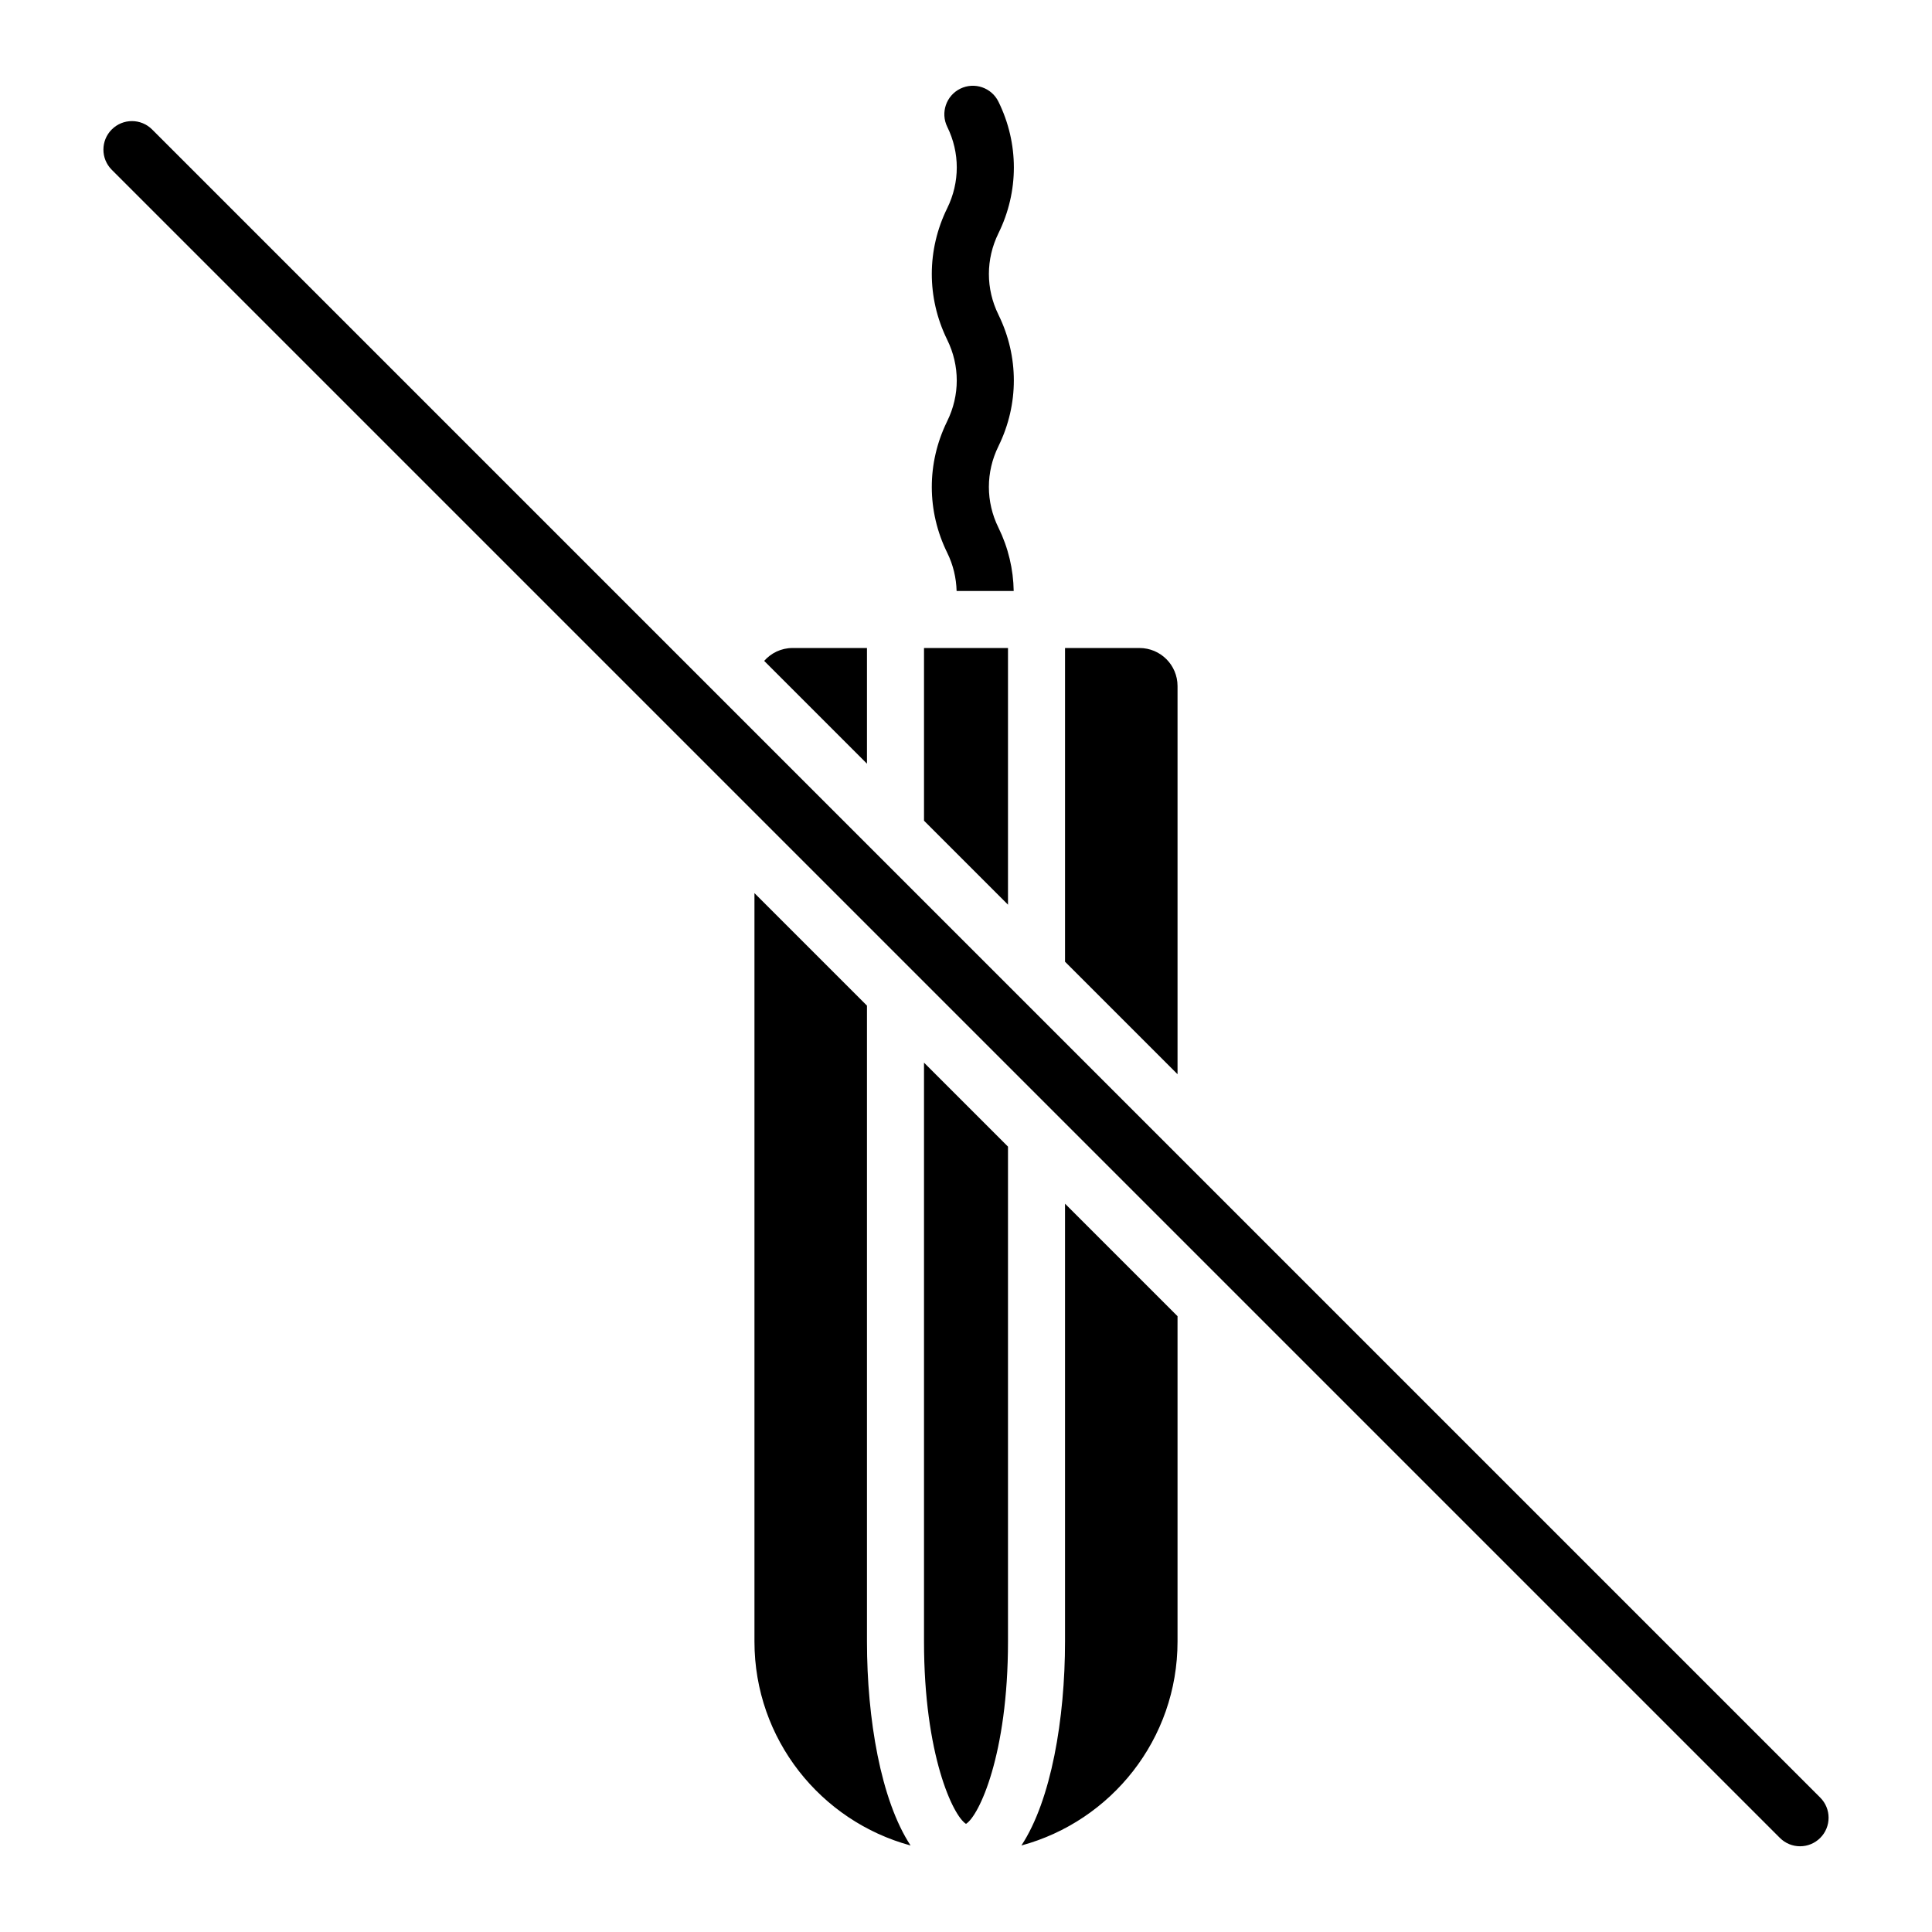
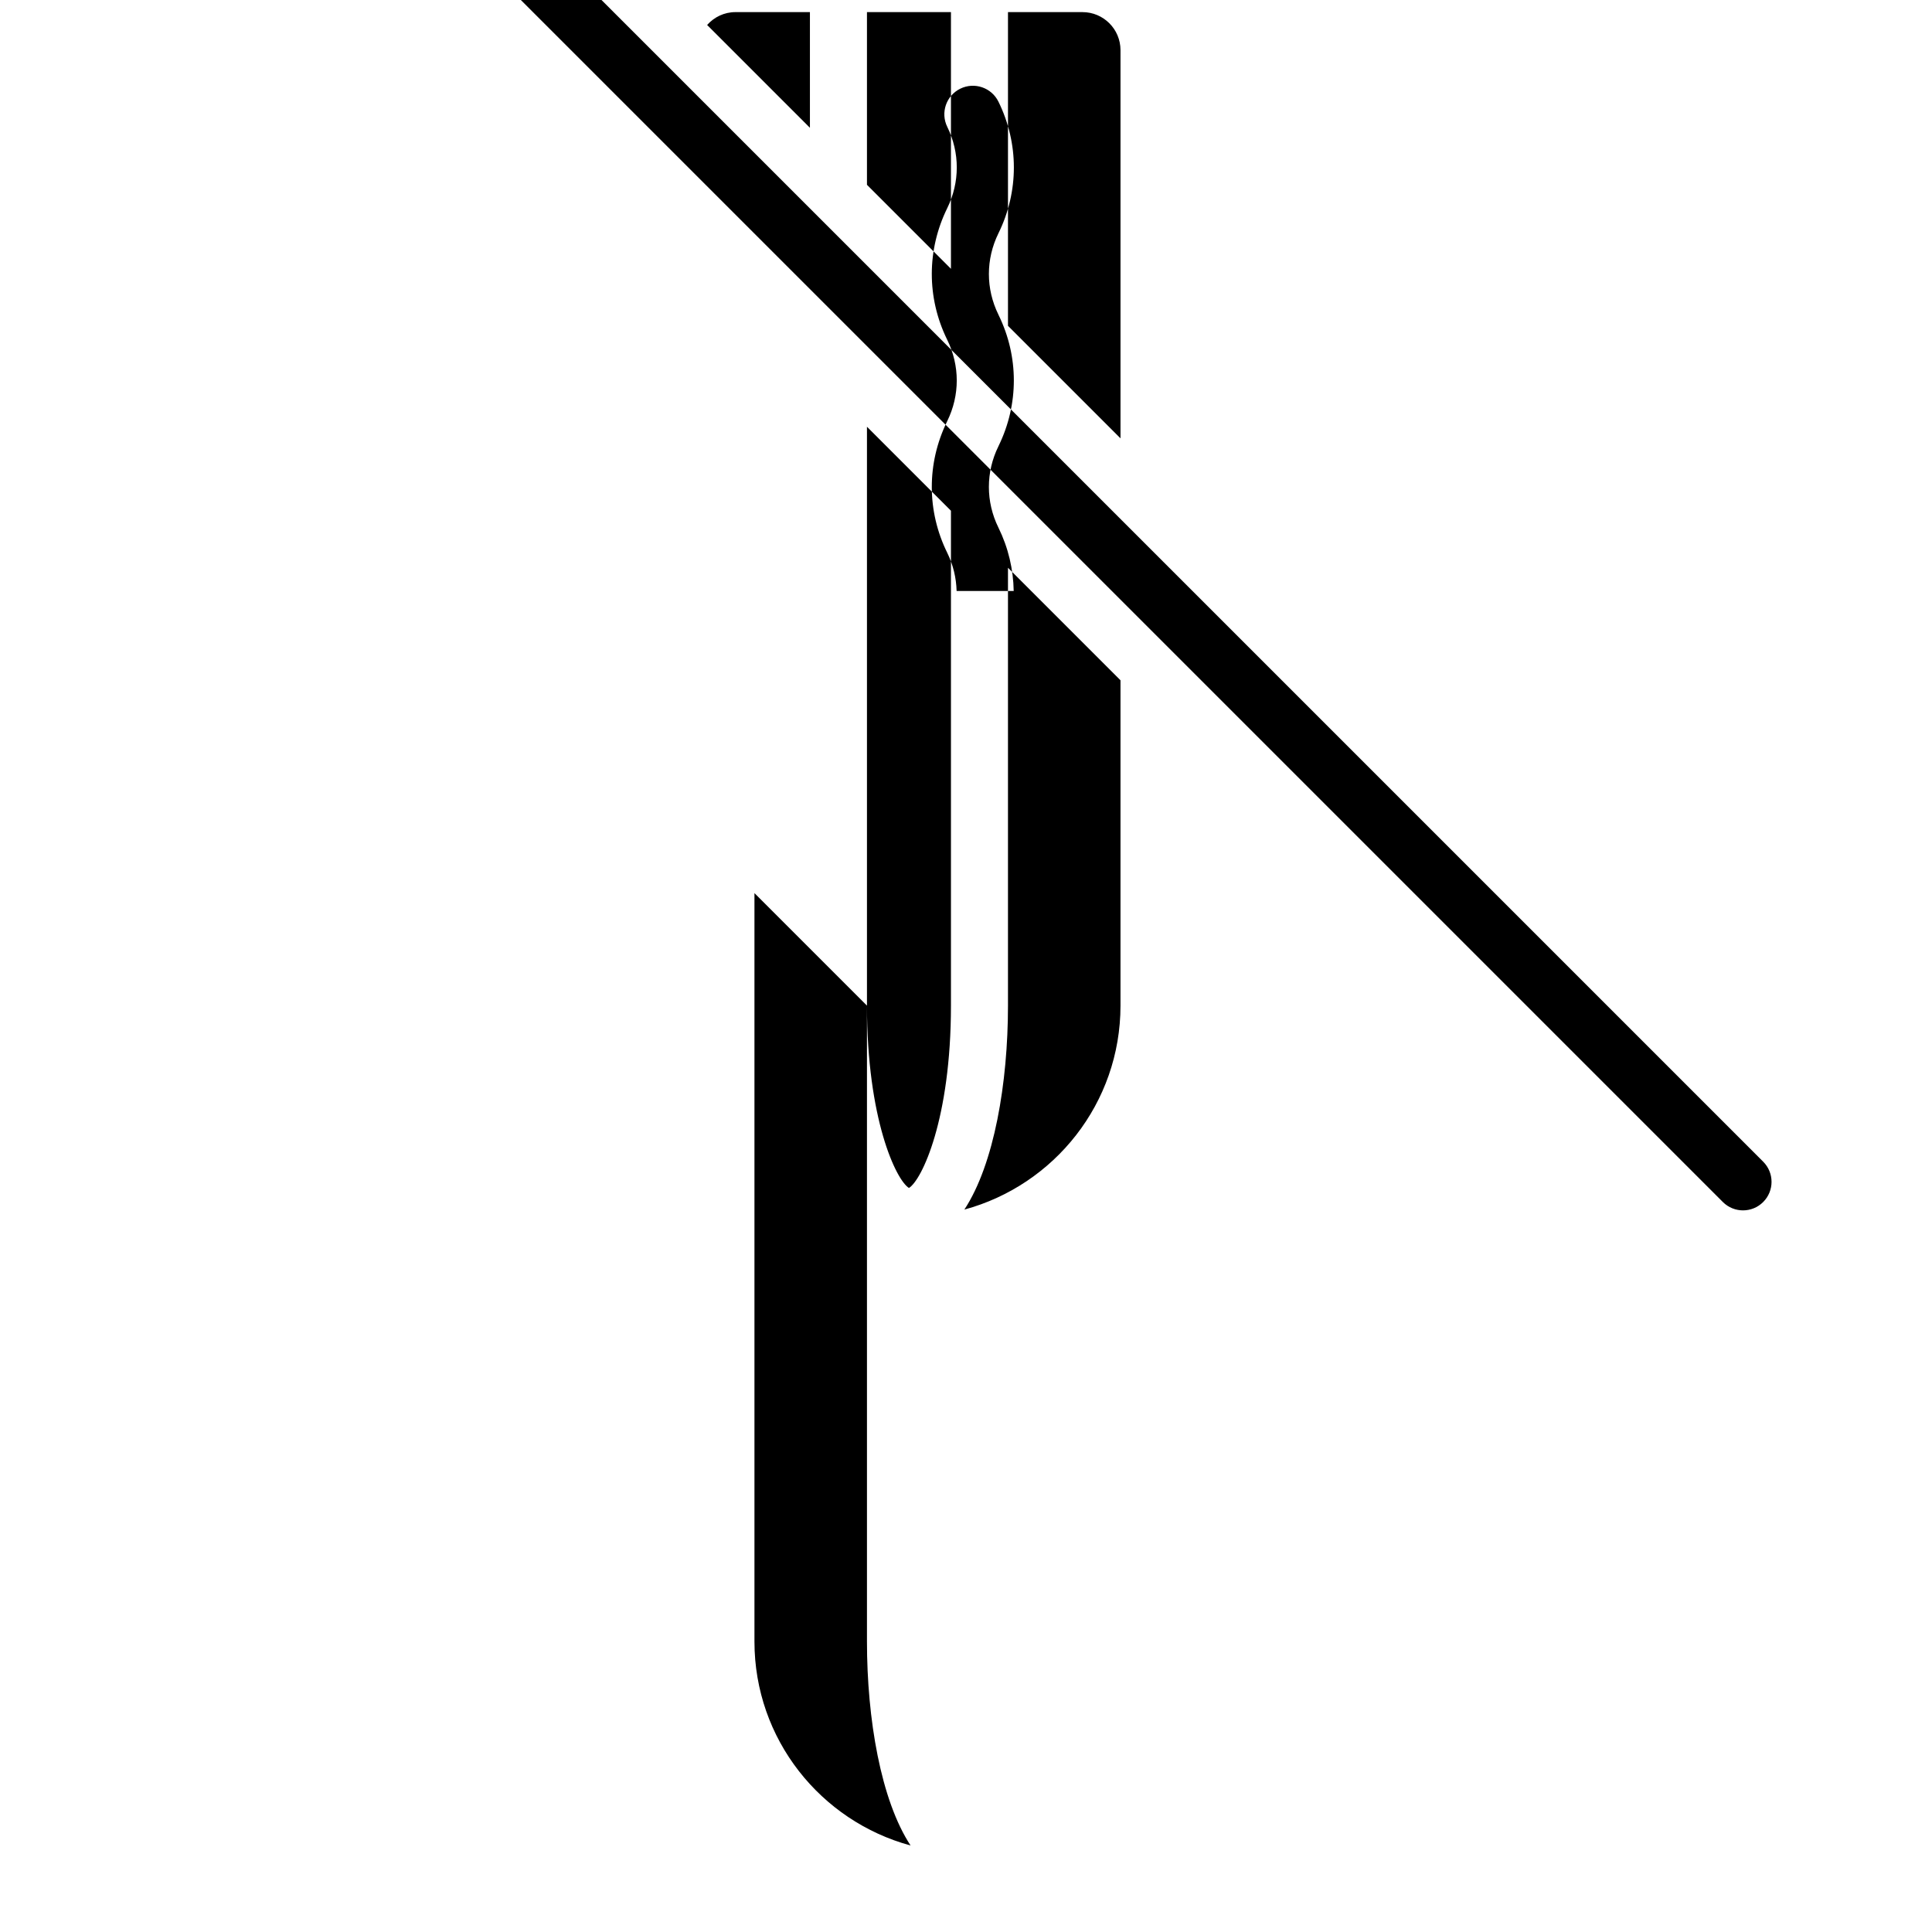
<svg xmlns="http://www.w3.org/2000/svg" fill="#000000" width="800px" height="800px" version="1.1" viewBox="144 144 512 512">
-   <path d="m395.02 199.18c3.379-6.875 3.379-14.719 0.016-21.562-1.84-3.742-0.297-8.273 3.449-10.117 3.75-1.836 8.277-0.297 10.117 3.449 5.445 11.078 5.445 23.785 0 34.863-3.379 6.875-3.375 14.723-0.012 21.562 0.031 0.059 0.055 0.117 0.082 0.18 5.344 10.988 5.344 23.562-0.004 34.551-0.023 0.059-0.055 0.117-0.078 0.172-3.367 6.844-3.367 14.691 0 21.535 2.629 5.344 3.957 11.066 4.051 16.801h-15.129c-0.094-3.457-0.902-6.906-2.488-10.129-5.426-11.031-5.449-23.676-0.074-34.723 0.023-0.055 0.051-0.113 0.078-0.168 3.367-6.844 3.363-14.695-0.004-21.539-0.027-0.059-0.055-0.117-0.082-0.176-5.367-11.035-5.34-23.676 0.078-34.699zm-21.266 211.32-29.816-29.816v198.34c0 25.871 17.547 47.586 41.375 54.051-7.894-12.016-11.559-33.57-11.559-54.051zm15.117 168.52c0 29.996 7.695 46.211 11.129 48.324 3.434-2.113 11.129-18.324 11.129-48.324v-131.15l-22.258-22.258zm37.371 0c0 20.484-3.664 42.039-11.559 54.051 23.824-6.461 41.375-28.18 41.375-54.051v-86.219l-29.816-29.816zm-15.113-263.29h-22.258v45.766l22.258 22.258zm-37.375 0h-19.738c-2.996 0-5.656 1.332-7.504 3.41l27.242 27.242zm82.305 10.078c0-5.566-4.512-10.078-10.078-10.078h-19.738v83.137l29.816 29.816zm170.32 294.57-442.07-442.07c-1.477-1.477-3.41-2.215-5.344-2.215s-3.867 0.738-5.344 2.215c-2.953 2.949-2.953 7.738 0 10.688l442.07 442.07c1.477 1.477 3.41 2.215 5.344 2.215s3.867-0.738 5.344-2.215c2.953-2.949 2.953-7.738 0-10.688z" />
+   <path d="m395.02 199.18c3.379-6.875 3.379-14.719 0.016-21.562-1.84-3.742-0.297-8.273 3.449-10.117 3.75-1.836 8.277-0.297 10.117 3.449 5.445 11.078 5.445 23.785 0 34.863-3.379 6.875-3.375 14.723-0.012 21.562 0.031 0.059 0.055 0.117 0.082 0.18 5.344 10.988 5.344 23.562-0.004 34.551-0.023 0.059-0.055 0.117-0.078 0.172-3.367 6.844-3.367 14.691 0 21.535 2.629 5.344 3.957 11.066 4.051 16.801h-15.129c-0.094-3.457-0.902-6.906-2.488-10.129-5.426-11.031-5.449-23.676-0.074-34.723 0.023-0.055 0.051-0.113 0.078-0.168 3.367-6.844 3.363-14.695-0.004-21.539-0.027-0.059-0.055-0.117-0.082-0.176-5.367-11.035-5.34-23.676 0.078-34.699zm-21.266 211.32-29.816-29.816v198.34c0 25.871 17.547 47.586 41.375 54.051-7.894-12.016-11.559-33.57-11.559-54.051zc0 29.996 7.695 46.211 11.129 48.324 3.434-2.113 11.129-18.324 11.129-48.324v-131.15l-22.258-22.258zm37.371 0c0 20.484-3.664 42.039-11.559 54.051 23.824-6.461 41.375-28.18 41.375-54.051v-86.219l-29.816-29.816zm-15.113-263.29h-22.258v45.766l22.258 22.258zm-37.375 0h-19.738c-2.996 0-5.656 1.332-7.504 3.41l27.242 27.242zm82.305 10.078c0-5.566-4.512-10.078-10.078-10.078h-19.738v83.137l29.816 29.816zm170.32 294.57-442.07-442.07c-1.477-1.477-3.41-2.215-5.344-2.215s-3.867 0.738-5.344 2.215c-2.953 2.949-2.953 7.738 0 10.688l442.07 442.07c1.477 1.477 3.41 2.215 5.344 2.215s3.867-0.738 5.344-2.215c2.953-2.949 2.953-7.738 0-10.688z" />
</svg>